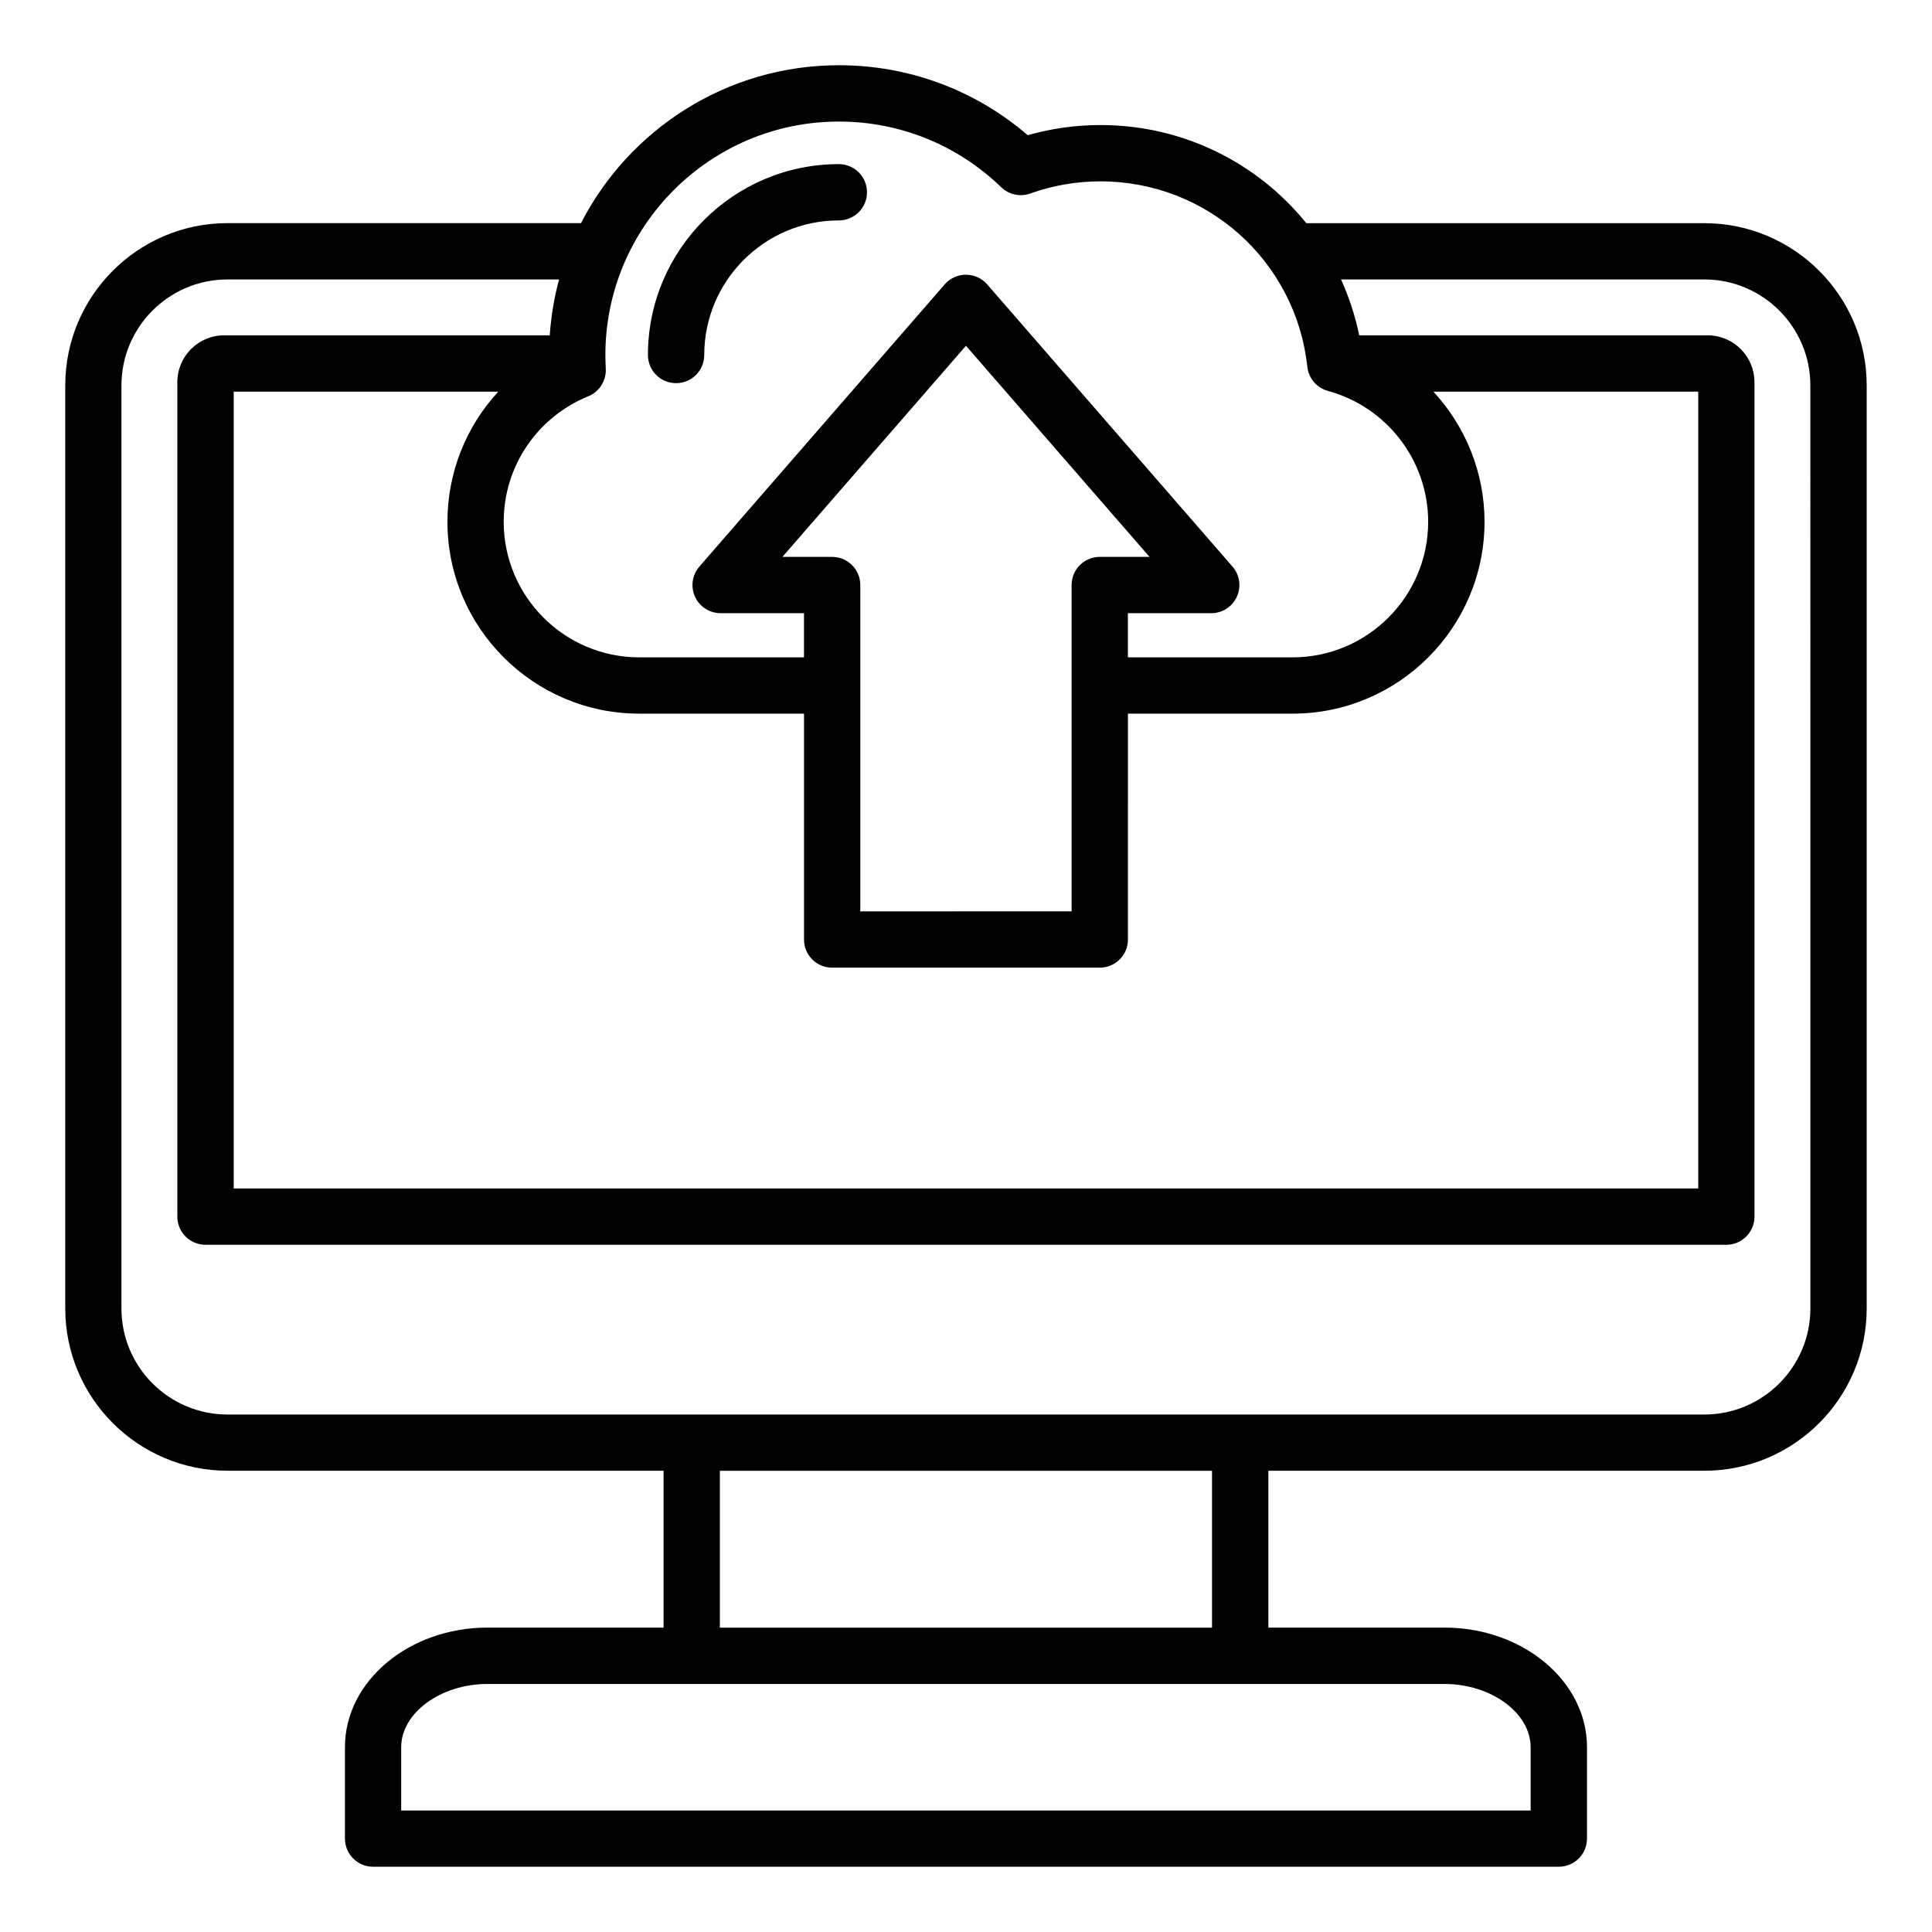
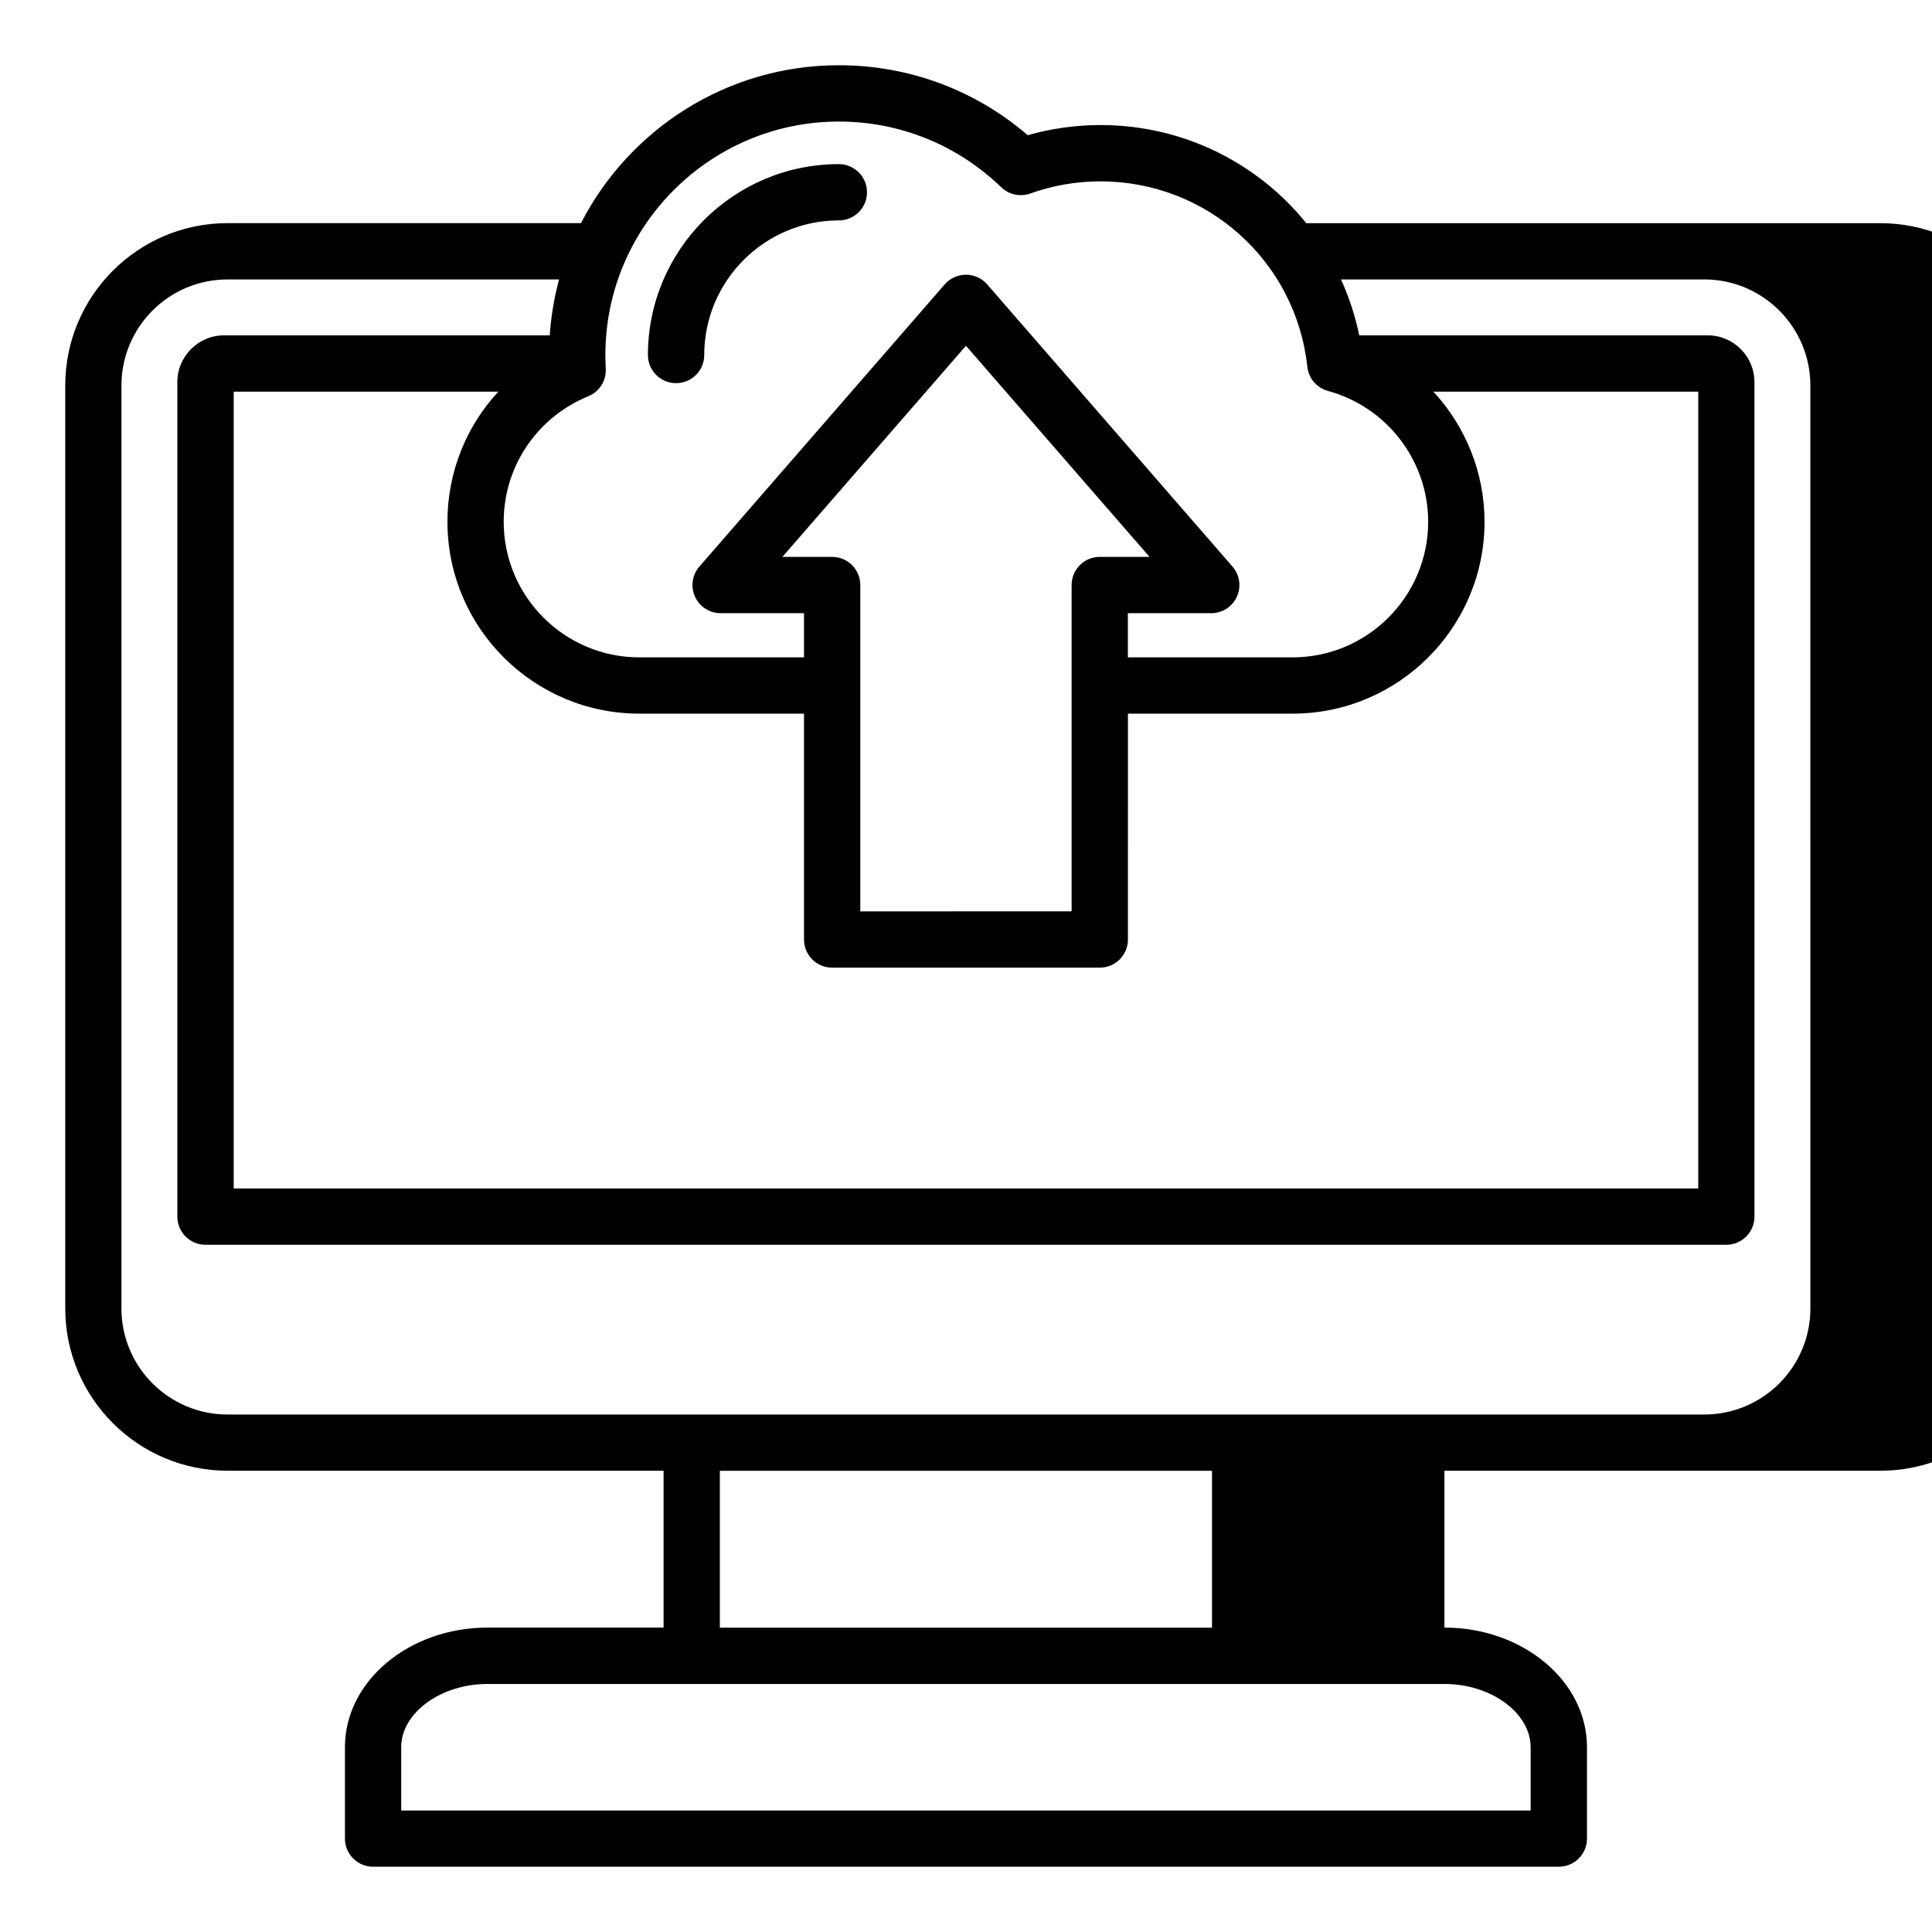
<svg xmlns="http://www.w3.org/2000/svg" fill="#000000" width="800px" height="800px" version="1.1" viewBox="144 144 512 512">
-   <path d="m595.69 203.14h-105.51c-12.891-15.945-32.594-26-54.523-26-6.574 0-13.047 0.902-19.297 2.691-13.93-11.988-31.523-18.543-50.039-18.543-29.762 0-55.609 17.031-68.352 41.844h-93.664c-23.723 0-43.012 19.297-43.012 43.012v244.6c0 23.723 19.297 43.012 43.012 43.012l115.55 0.004v41.57h-46.66c-20.828 0-37.781 14.211-37.781 31.688v24.227c0 4.121 3.336 7.457 7.457 7.457h314.24c4.121 0 7.457-3.336 7.457-7.457v-24.227c0-17.469-16.945-31.688-37.781-31.688h-46.656v-41.57h115.55c23.723 0 43.012-19.297 43.012-43.012v-244.59c0.008-23.715-19.289-43.012-43.012-43.012zm-282.27 129.98h43.652v59.863c0 4.121 3.336 7.457 7.457 7.457h70.926c4.121 0 7.457-3.336 7.457-7.457l0.004-59.863h43.652c28.035 0 50.848-22.809 50.848-50.848 0-13.094-5.07-25.301-13.547-34.48h70.184v211.17h-388.12v-211.17h70.125c-8.512 9.195-13.48 21.391-13.48 34.48-0.008 28.039 22.801 50.848 50.84 50.848zm114.57-34.082v86.48l-56.004 0.004v-86.484c0-4.121-3.336-7.457-7.457-7.457h-13.184l48.645-55.949 48.645 55.945h-13.184c-4.121 0.004-7.461 3.344-7.461 7.461zm-123.56-60.945c0-34.121 27.758-61.879 61.879-61.879 16.145 0 31.418 6.184 43.02 17.406 2.043 1.973 5.027 2.617 7.703 1.66 5.957-2.137 12.219-3.219 18.609-3.219 28.219 0 51.789 21.125 54.816 49.137 0.332 3.055 2.5 5.59 5.457 6.398 15.645 4.258 26.566 18.516 26.566 34.68 0 19.812-16.117 35.93-35.93 35.93h-43.652v-11.703h22.094c2.922 0 5.578-1.707 6.789-4.367 1.211-2.66 0.762-5.785-1.16-7.988l-65.004-74.777c-1.418-1.633-3.469-2.566-5.633-2.566-2.164 0-4.215 0.934-5.633 2.566l-65.008 74.777c-1.914 2.203-2.371 5.328-1.16 7.988 1.211 2.66 3.867 4.367 6.789 4.367h22.094v11.703h-43.652c-19.812 0-35.93-16.117-35.93-35.93 0-14.633 8.805-27.695 22.43-33.273 2.945-1.207 4.801-4.152 4.617-7.328-0.062-1.23-0.102-2.434-0.102-3.582zm245.21 368.94v16.766h-299.32v-16.766c0-9.09 10.469-16.766 22.859-16.766h253.6c12.387-0.004 22.855 7.676 22.855 16.766zm-84.441-31.688h-130.43v-41.57h130.43zm158.57-84.582c0 15.492-12.605 28.098-28.098 28.098h-391.39c-15.492 0-28.098-12.605-28.098-28.098v-244.61c0-15.492 12.605-28.098 28.098-28.098h87.879c-1.289 4.769-2.125 9.723-2.473 14.816l-86.297-0.004c-6.832 0-12.391 5.559-12.391 12.391v221.16c0 4.121 3.336 7.457 7.457 7.457h403.04c4.121 0 7.457-3.336 7.457-7.457l-0.004-221.16c0-6.832-5.559-12.391-12.391-12.391h-92.348c-1.07-5.184-2.703-10.141-4.832-14.816h96.289c15.492 0 28.098 12.605 28.098 28.098zm-308.06-252.67c0-27.898 22.699-50.598 50.598-50.598 4.121 0 7.457 3.336 7.457 7.457 0 4.121-3.336 7.457-7.457 7.457-19.676 0-35.676 16.008-35.676 35.676 0 4.121-3.336 7.457-7.457 7.457-4.121 0.004-7.465-3.328-7.465-7.449z" />
+   <path d="m595.69 203.14h-105.51c-12.891-15.945-32.594-26-54.523-26-6.574 0-13.047 0.902-19.297 2.691-13.93-11.988-31.523-18.543-50.039-18.543-29.762 0-55.609 17.031-68.352 41.844h-93.664c-23.723 0-43.012 19.297-43.012 43.012v244.6c0 23.723 19.297 43.012 43.012 43.012l115.55 0.004v41.57h-46.66c-20.828 0-37.781 14.211-37.781 31.688v24.227c0 4.121 3.336 7.457 7.457 7.457h314.24c4.121 0 7.457-3.336 7.457-7.457v-24.227c0-17.469-16.945-31.688-37.781-31.688v-41.57h115.55c23.723 0 43.012-19.297 43.012-43.012v-244.59c0.008-23.715-19.289-43.012-43.012-43.012zm-282.27 129.98h43.652v59.863c0 4.121 3.336 7.457 7.457 7.457h70.926c4.121 0 7.457-3.336 7.457-7.457l0.004-59.863h43.652c28.035 0 50.848-22.809 50.848-50.848 0-13.094-5.07-25.301-13.547-34.48h70.184v211.17h-388.12v-211.17h70.125c-8.512 9.195-13.48 21.391-13.48 34.48-0.008 28.039 22.801 50.848 50.84 50.848zm114.57-34.082v86.48l-56.004 0.004v-86.484c0-4.121-3.336-7.457-7.457-7.457h-13.184l48.645-55.949 48.645 55.945h-13.184c-4.121 0.004-7.461 3.344-7.461 7.461zm-123.56-60.945c0-34.121 27.758-61.879 61.879-61.879 16.145 0 31.418 6.184 43.02 17.406 2.043 1.973 5.027 2.617 7.703 1.66 5.957-2.137 12.219-3.219 18.609-3.219 28.219 0 51.789 21.125 54.816 49.137 0.332 3.055 2.5 5.59 5.457 6.398 15.645 4.258 26.566 18.516 26.566 34.68 0 19.812-16.117 35.93-35.93 35.93h-43.652v-11.703h22.094c2.922 0 5.578-1.707 6.789-4.367 1.211-2.66 0.762-5.785-1.16-7.988l-65.004-74.777c-1.418-1.633-3.469-2.566-5.633-2.566-2.164 0-4.215 0.934-5.633 2.566l-65.008 74.777c-1.914 2.203-2.371 5.328-1.16 7.988 1.211 2.66 3.867 4.367 6.789 4.367h22.094v11.703h-43.652c-19.812 0-35.93-16.117-35.93-35.93 0-14.633 8.805-27.695 22.43-33.273 2.945-1.207 4.801-4.152 4.617-7.328-0.062-1.23-0.102-2.434-0.102-3.582zm245.21 368.94v16.766h-299.32v-16.766c0-9.09 10.469-16.766 22.859-16.766h253.6c12.387-0.004 22.855 7.676 22.855 16.766zm-84.441-31.688h-130.43v-41.57h130.43zm158.57-84.582c0 15.492-12.605 28.098-28.098 28.098h-391.39c-15.492 0-28.098-12.605-28.098-28.098v-244.61c0-15.492 12.605-28.098 28.098-28.098h87.879c-1.289 4.769-2.125 9.723-2.473 14.816l-86.297-0.004c-6.832 0-12.391 5.559-12.391 12.391v221.16c0 4.121 3.336 7.457 7.457 7.457h403.04c4.121 0 7.457-3.336 7.457-7.457l-0.004-221.16c0-6.832-5.559-12.391-12.391-12.391h-92.348c-1.07-5.184-2.703-10.141-4.832-14.816h96.289c15.492 0 28.098 12.605 28.098 28.098zm-308.06-252.67c0-27.898 22.699-50.598 50.598-50.598 4.121 0 7.457 3.336 7.457 7.457 0 4.121-3.336 7.457-7.457 7.457-19.676 0-35.676 16.008-35.676 35.676 0 4.121-3.336 7.457-7.457 7.457-4.121 0.004-7.465-3.328-7.465-7.449z" />
</svg>